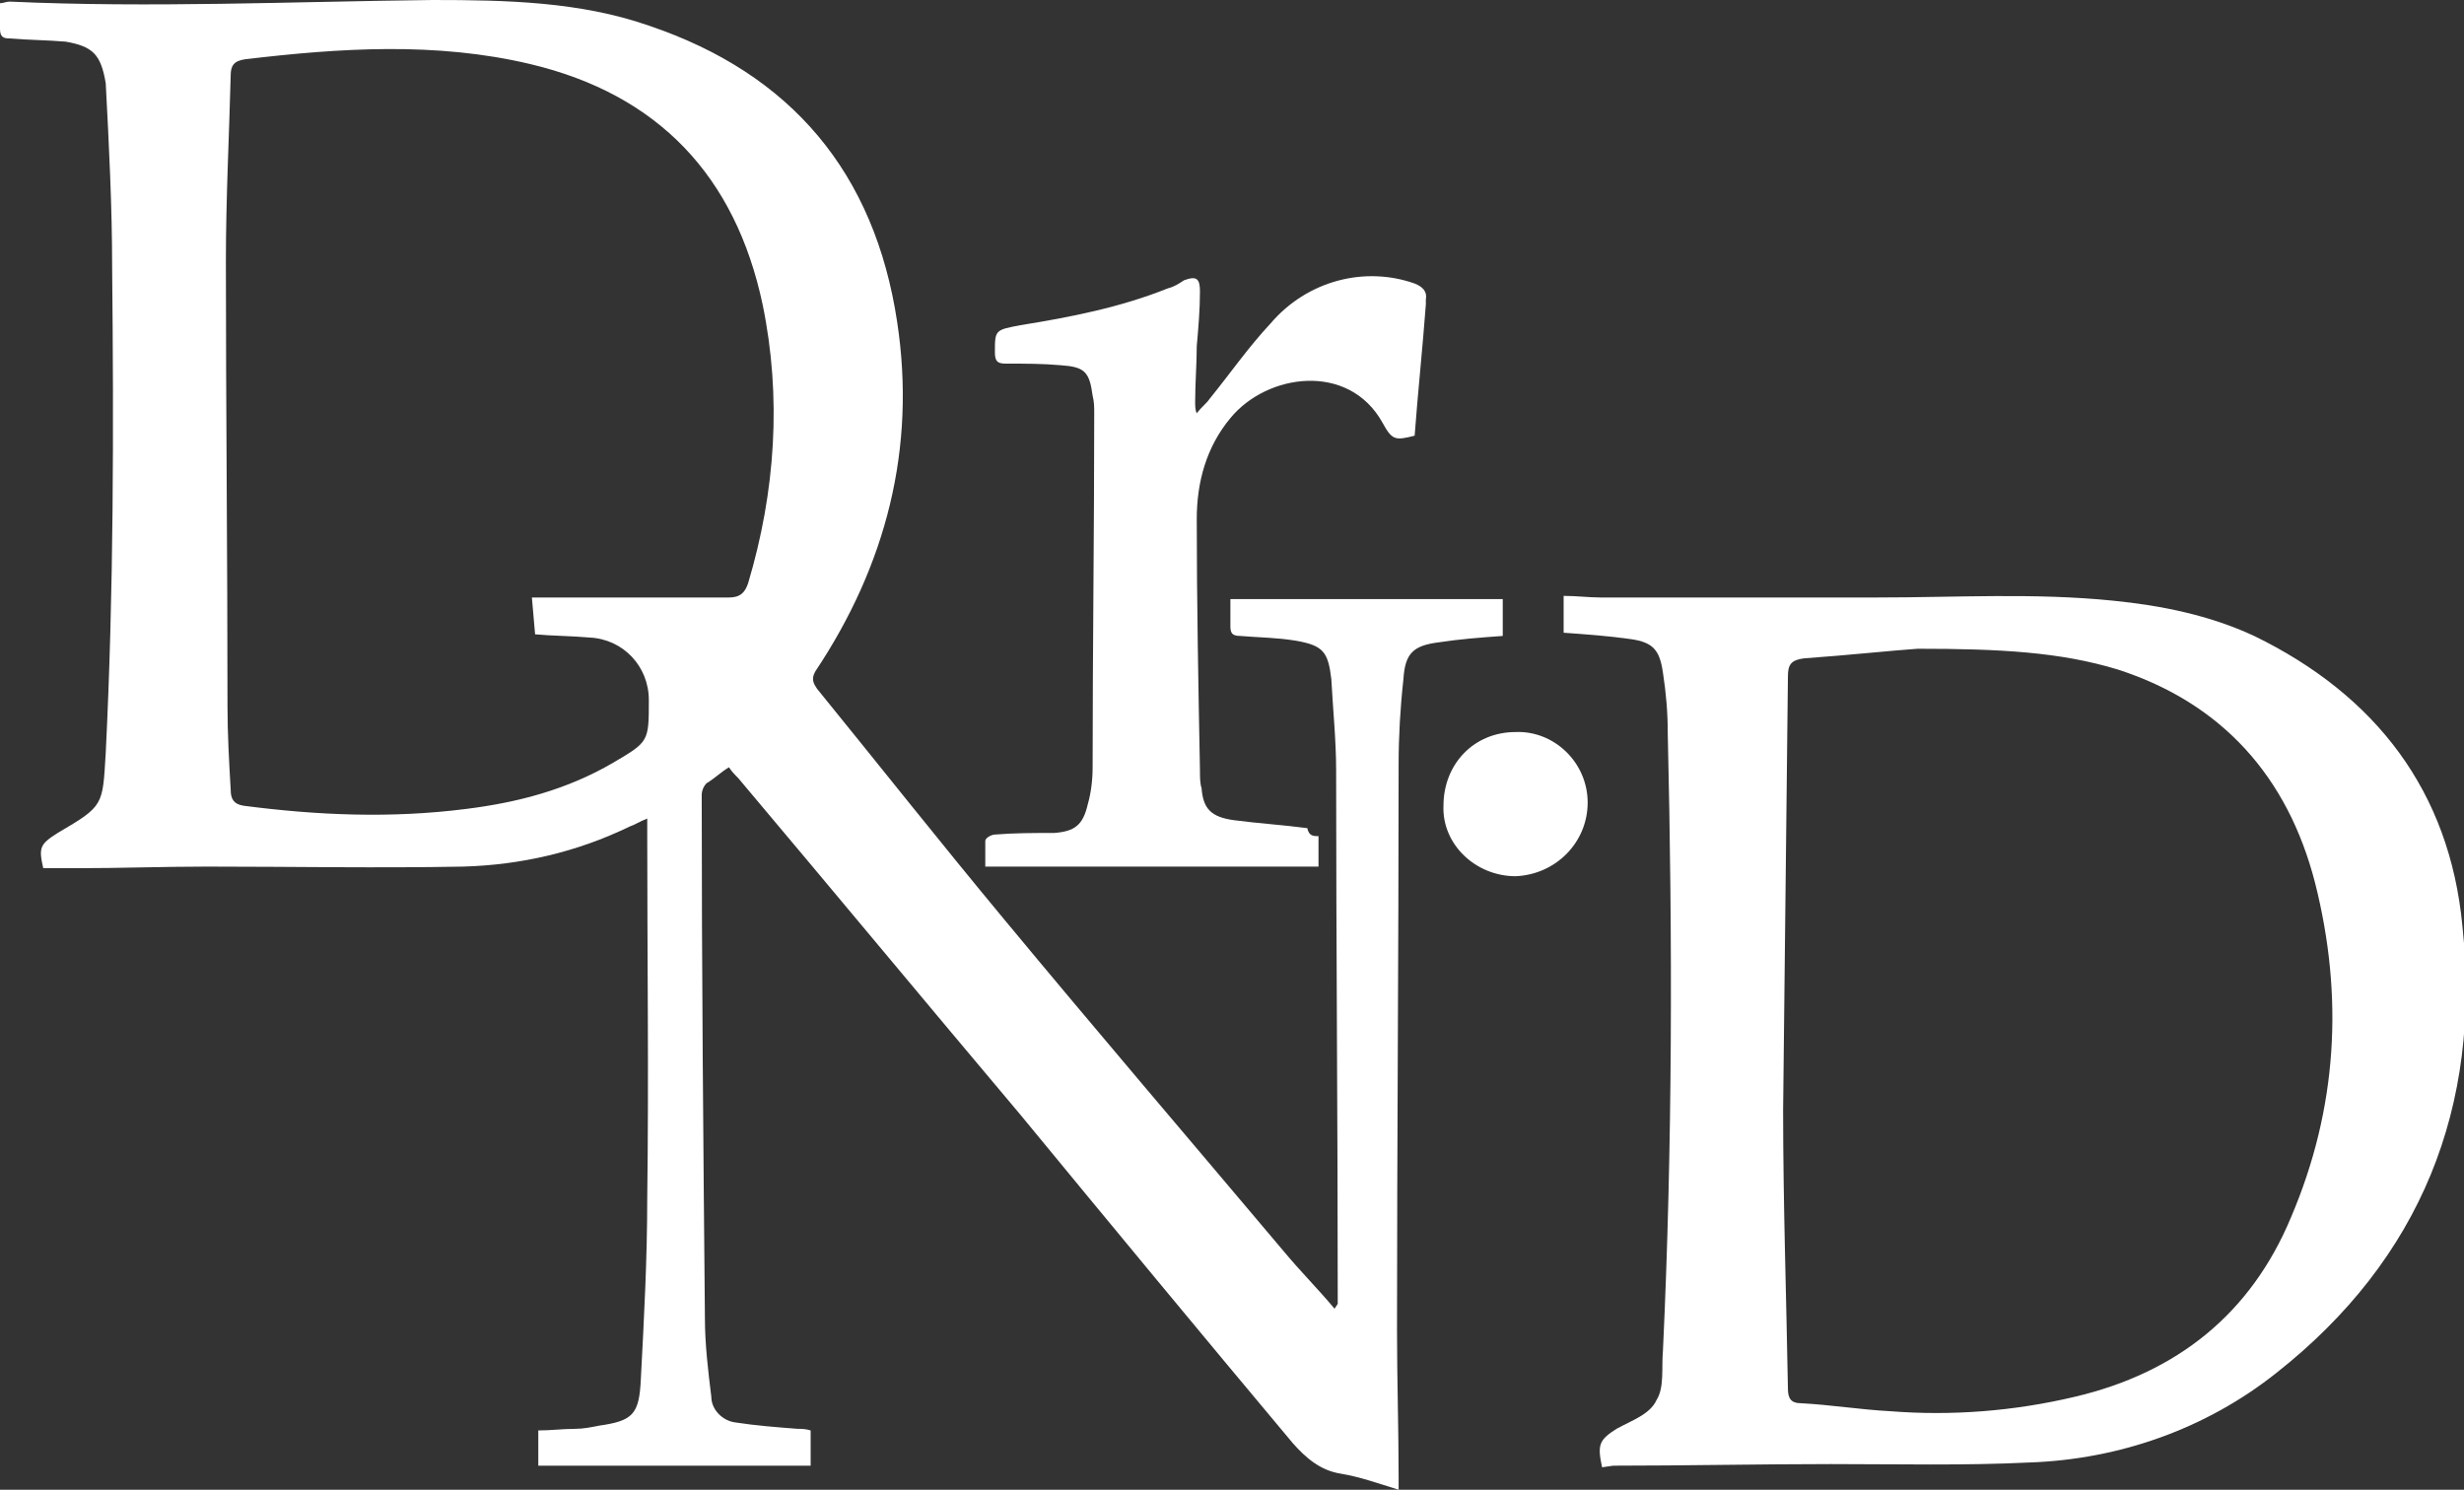
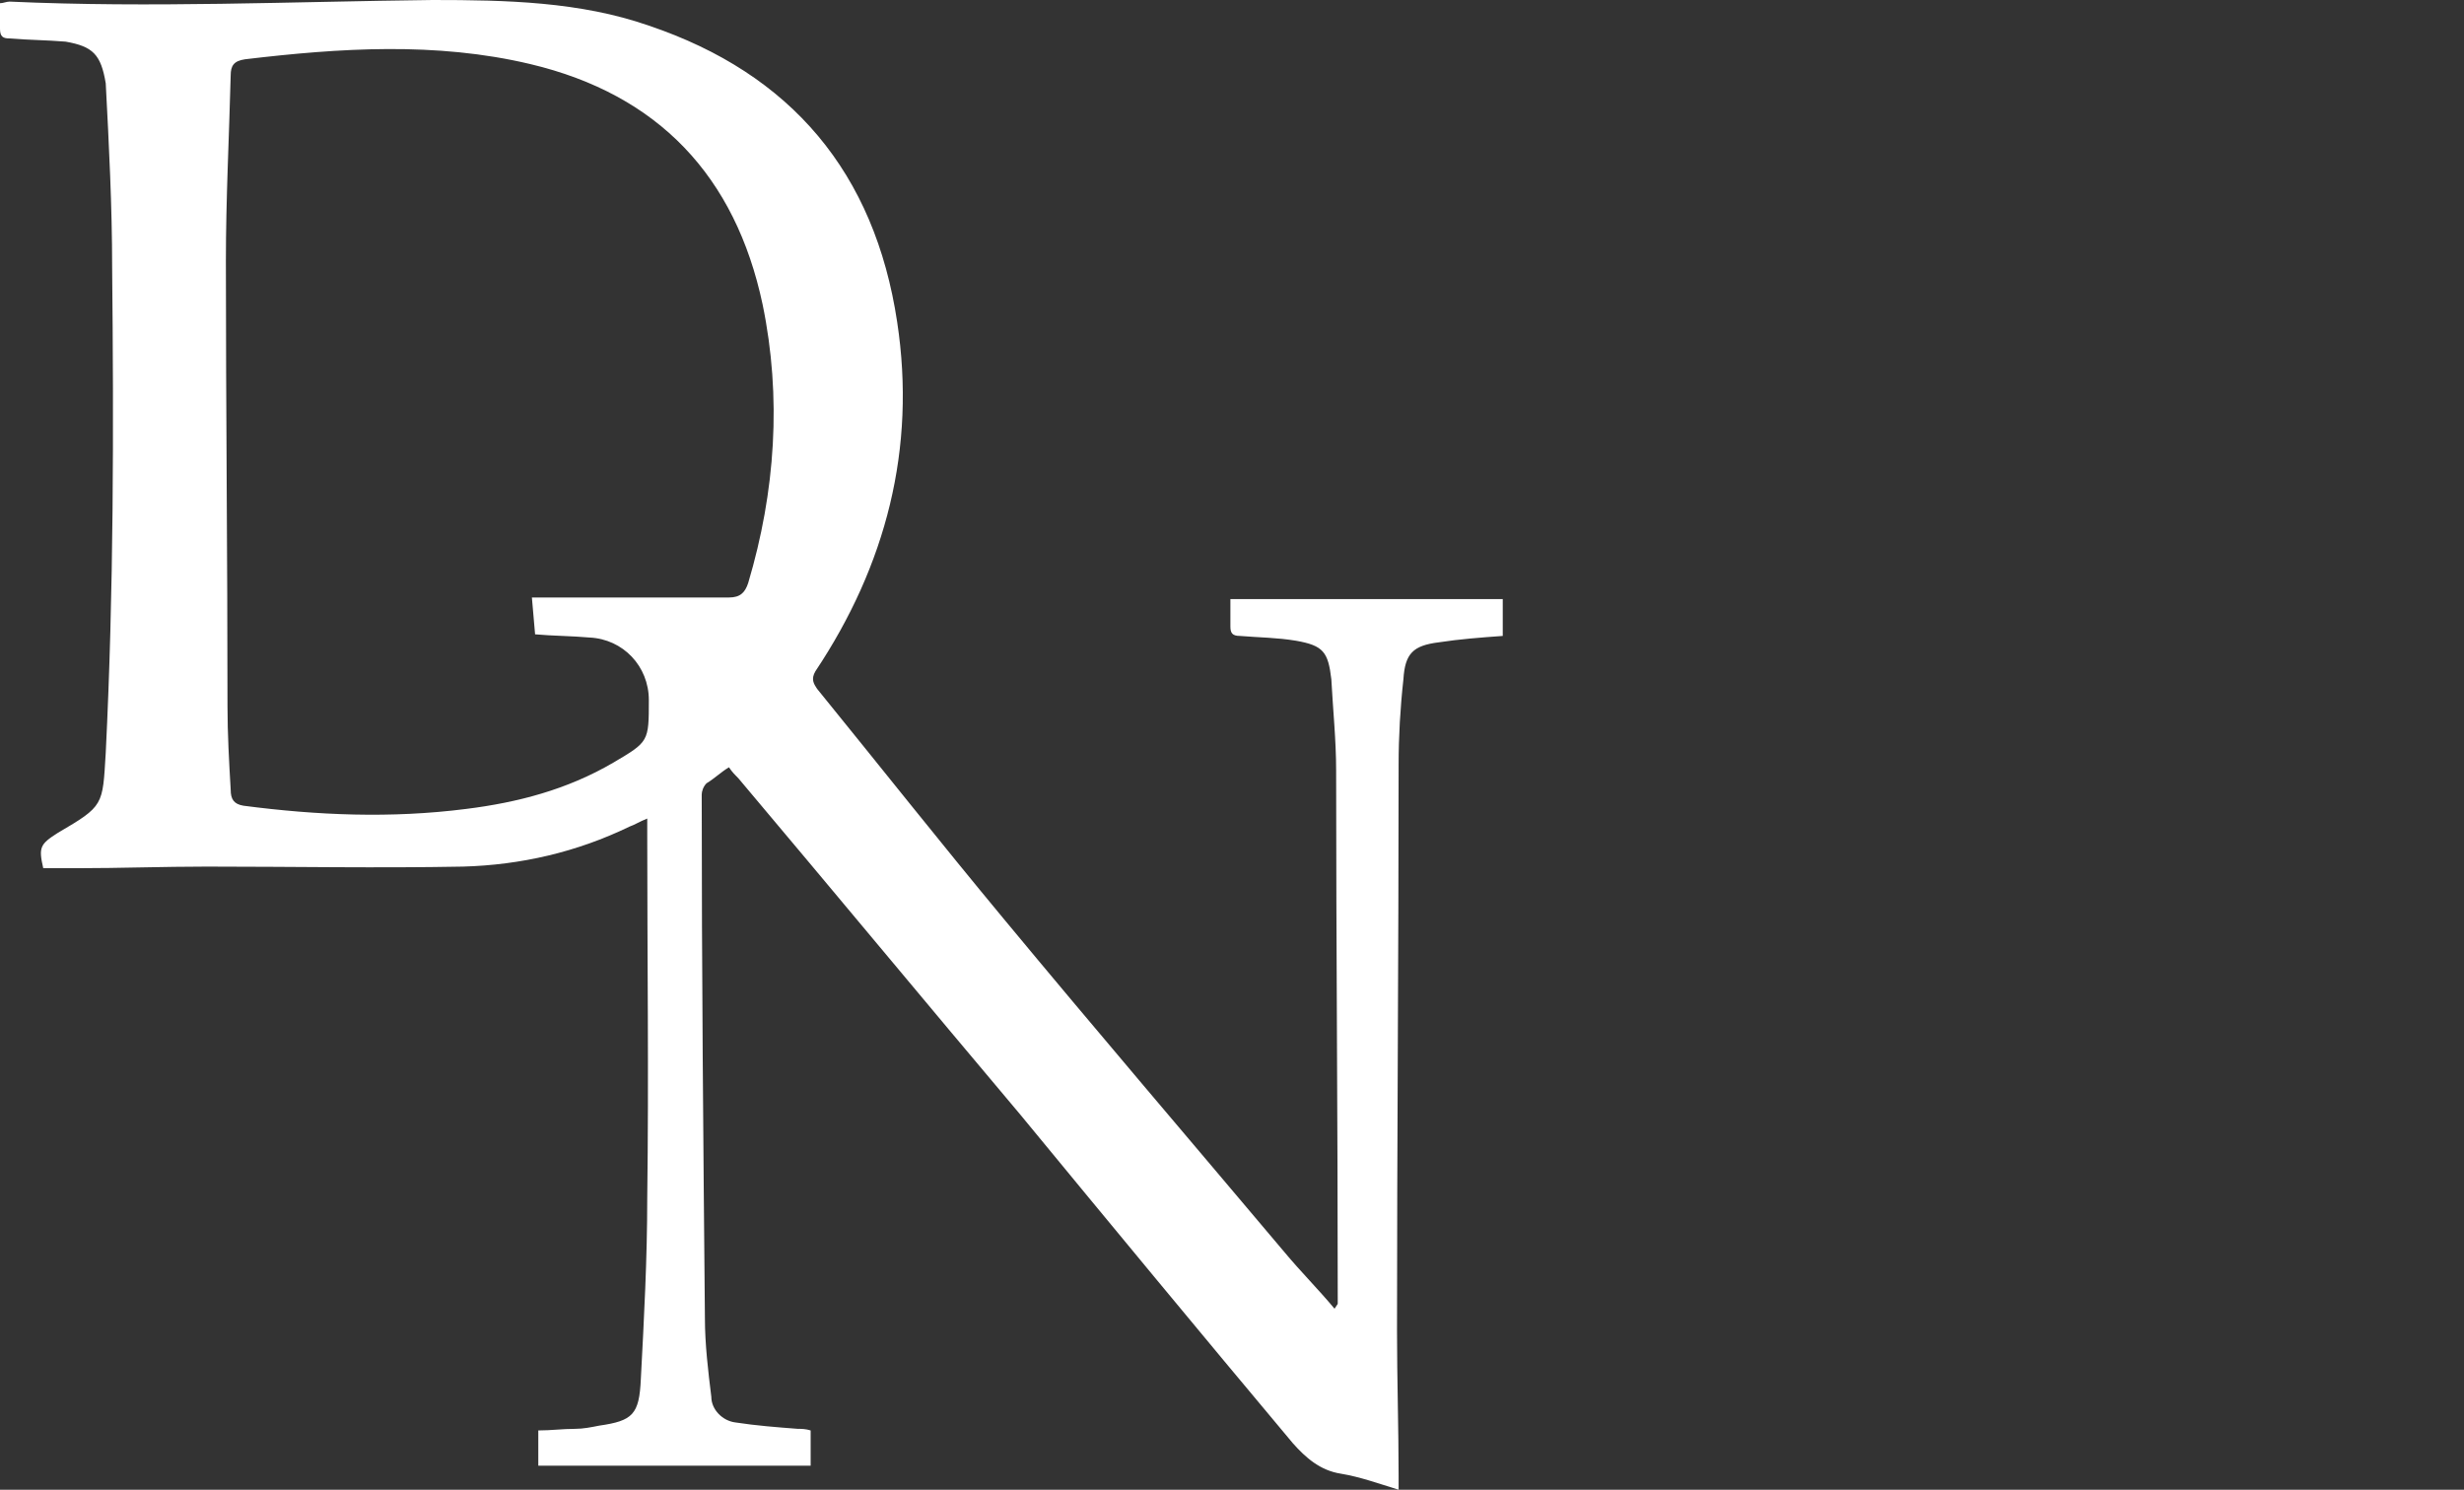
<svg xmlns="http://www.w3.org/2000/svg" version="1.1" id="Layer_1" x="0px" y="0px" viewBox="0 0 153.8 93" style="enable-background:new 0 0 153.8 93;" xml:space="preserve">
  <rect x="0" y="0" width="153.8" height="93" fill="#333333" stroke="none" />
  <style type="text/css">
	.st0{fill-rule:evenodd;clip-rule:evenodd;fill:#FFFFFF;}
</style>
  <g id="Layer_2_1_">
    <g id="Layer_1-2">
      <path class="st0" d="M83.5,81.4c0-0.1,0-0.2,0-0.4c0-11-0.1-22-0.1-32.9c0-1.9-0.2-3.8-0.3-5.7c-0.2-1.7-0.5-2.1-2.2-2.4    c-1.2-0.2-2.3-0.2-3.5-0.3c-0.5,0-0.6-0.2-0.6-0.6c0-0.6,0-1.1,0-1.7h17v2.3c-1.4,0.1-2.7,0.2-4,0.4c-1.6,0.2-2.1,0.7-2.2,2.3    c-0.2,1.8-0.3,3.6-0.3,5.3c0,11.8-0.1,23.6-0.1,35.4c0,3,0.1,6.1,0.1,9.1c0,0.2,0,0.5,0,0.8c-1.3-0.4-2.4-0.8-3.6-1    c-1.3-0.2-2.2-1-3-1.9c-5.7-6.8-11.4-13.7-17-20.5c-5.9-7-11.7-14-17.6-21c-0.2-0.2-0.4-0.4-0.6-0.7c-0.5,0.3-0.9,0.7-1.4,1    c-0.2,0.2-0.3,0.5-0.3,0.7c0,10.9,0.1,21.8,0.2,32.7c0,1.6,0.2,3.3,0.4,4.9c0,0.8,0.7,1.5,1.5,1.6c1.3,0.2,2.6,0.3,3.9,0.4    c0.2,0,0.5,0,0.8,0.1v2.2h-17v-2.2c0.8,0,1.5-0.1,2.3-0.1c0.5,0,1-0.1,1.5-0.2c2.1-0.3,2.5-0.7,2.6-2.9c0.2-3.8,0.4-7.5,0.4-11.3    c0.1-7.6,0-15.1,0-22.7v-1c-0.5,0.2-0.8,0.4-1.1,0.5c-3.3,1.6-6.8,2.4-10.4,2.5c-5.3,0.1-10.6,0-16,0c-2.7,0-5.4,0.1-8.1,0.1    c-0.7,0-1.4,0-2.1,0c-0.3-1.3-0.2-1.5,0.9-2.2c2.9-1.7,2.8-1.7,3-5c0.5-10.1,0.5-20.2,0.4-30.3c0-3.8-0.2-7.7-0.4-11.5    C6.3,3.4,5.8,2.9,4.1,2.6C2.9,2.5,1.8,2.5,0.6,2.4C0.2,2.4,0,2.3,0,1.8c0-0.5,0-1.1,0-1.6c0.2,0,0.4-0.1,0.6-0.1    C9.4,0.5,18.2,0.1,27,0c4.6,0,9.2,0.1,13.5,1.6c8.9,3,14.1,9.2,15.5,18.5c1.2,7.9-0.7,15.2-5.1,21.8c-0.3,0.5-0.1,0.8,0.1,1.1    c3.9,4.8,7.7,9.6,11.6,14.3c5.8,7,11.7,13.9,17.6,20.9c1,1.2,2.1,2.3,3.1,3.5L83.5,81.4z M33.2,37.3h1.2c3.7,0,7.4,0,11.1,0    c0.7,0,1-0.3,1.2-0.9c1.7-5.7,2.1-11.6,0.9-17.4c-1.7-8-6.5-13.1-14.5-15c-5.9-1.4-11.9-1-17.8-0.3c-0.7,0.1-0.9,0.4-0.9,1    c-0.1,3.9-0.3,7.7-0.3,11.6c0,9.3,0.1,18.5,0.1,27.8c0,1.7,0.1,3.5,0.2,5.2c0,0.6,0.2,0.9,0.8,1c4.6,0.6,9.2,0.8,13.9,0.2    c3.2-0.4,6.3-1.2,9.2-2.9c2.2-1.3,2.2-1.3,2.2-3.9c0-2.1-1.6-3.8-3.7-3.9c-1.1-0.1-2.3-0.1-3.4-0.2L33.2,37.3z" />
-       <path class="st0" d="M100,91.6c-0.3-1.4-0.2-1.7,0.9-2.4c0.9-0.5,2.1-0.9,2.5-1.8c0.5-0.8,0.3-2,0.4-3.1    c0.6-12.8,0.6-25.7,0.3-38.5c0-1.3-0.1-2.5-0.3-3.8c-0.2-1.4-0.6-1.9-2-2.1c-1.4-0.2-2.8-0.3-4.2-0.4v-2.3c0.8,0,1.6,0.1,2.3,0.1    c5.8,0,11.6,0,17.3,0c4.9,0,9.8-0.3,14.7,0.2c3,0.3,6,0.9,8.8,2.2c7.6,3.7,12.2,9.7,13,18.1c1.2,11.3-2.6,20.8-11.6,27.9    c-4.4,3.5-9.8,5.4-15.4,5.6c-4.1,0.2-8.3,0.1-12.4,0.1c-4.5,0-9.1,0.1-13.6,0.1L100,91.6z M119.7,40.5c-1.5,0.1-4.3,0.4-7.1,0.6    c-0.8,0.1-1,0.4-1,1.1c-0.1,9-0.2,18.1-0.3,27.1c0,5.8,0.2,11.6,0.3,17.4c0,0.6,0.2,0.9,0.8,0.9c1.9,0.1,3.7,0.4,5.6,0.5    c3.8,0.3,7.7,0,11.5-0.9c6.4-1.5,11-5.2,13.5-11.2c2.9-6.8,3.3-13.8,1.5-20.9c-1.7-6.6-5.8-11.2-12.3-13.3    C128.6,40.7,124.8,40.5,119.7,40.5L119.7,40.5z" />
-       <path class="st0" d="M82.3,52.2v1.9H61.5c0-0.5,0-1,0-1.6c0-0.2,0.4-0.4,0.6-0.4c1.2-0.1,2.4-0.1,3.7-0.1c1.3-0.1,1.8-0.5,2.1-1.8    c0.2-0.7,0.3-1.5,0.3-2.3c0-7.4,0.1-14.7,0.1-22.1c0-0.4,0-0.7-0.1-1.1c-0.2-1.5-0.5-1.8-2-1.9c-1.1-0.1-2.2-0.1-3.4-0.1    c-0.5,0-0.7-0.1-0.7-0.7c0-1.4,0-1.4,1.6-1.7c3.1-0.5,6.2-1.1,9.2-2.3c0.4-0.1,0.7-0.3,1-0.5c0.8-0.3,1-0.1,1,0.7    c0,1.1-0.1,2.3-0.2,3.4c0,1.1-0.1,2.3-0.1,3.5c0,0.2,0,0.5,0.1,0.7c0.3-0.4,0.6-0.6,0.8-0.9c1.3-1.6,2.4-3.2,3.8-4.7    c2.3-2.7,5.9-3.6,9-2.5c0.5,0.2,0.8,0.5,0.7,1c0,0.1,0,0.2,0,0.3c-0.2,2.7-0.5,5.5-0.7,8.2c-1.2,0.3-1.4,0.3-2-0.8    c-2.1-3.8-7.2-3.1-9.5-0.3c-1.5,1.8-2.1,4-2.1,6.3c0,5.2,0.1,10.4,0.2,15.7c0,0.4,0,0.8,0.1,1.1c0.1,1.3,0.6,1.8,2,2    c1.5,0.2,3.1,0.3,4.6,0.5C81.7,52.2,82,52.2,82.3,52.2z" />
-       <path class="st0" d="M99.1,50.1c0,2.5-2,4.5-4.5,4.6c-2.5,0-4.6-2-4.5-4.4c0-2.6,1.9-4.6,4.5-4.6C97,45.6,99.1,47.6,99.1,50.1    C99.1,50.1,99.1,50.1,99.1,50.1z" />
    </g>
  </g>
</svg>